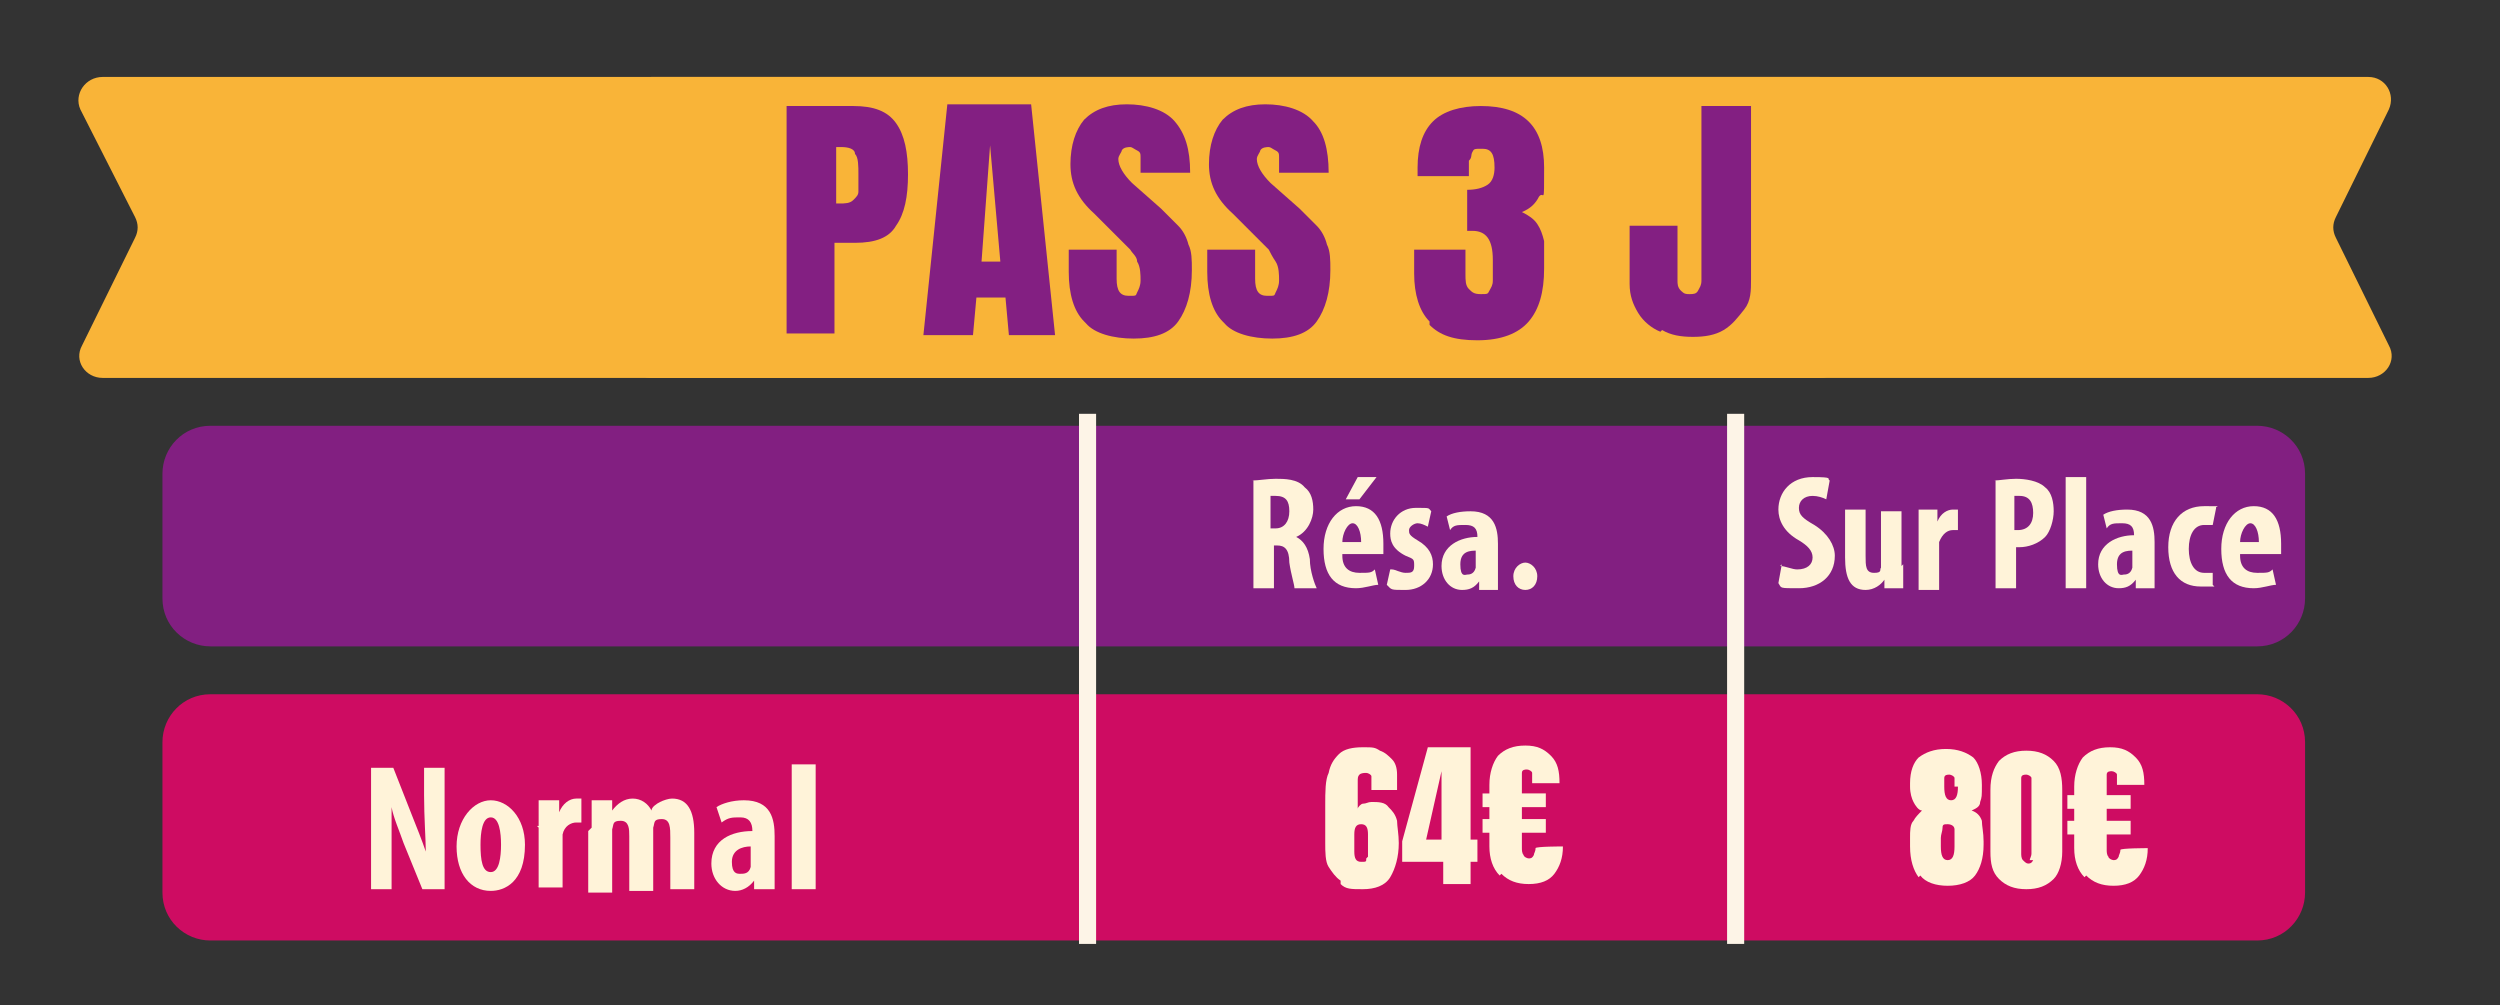
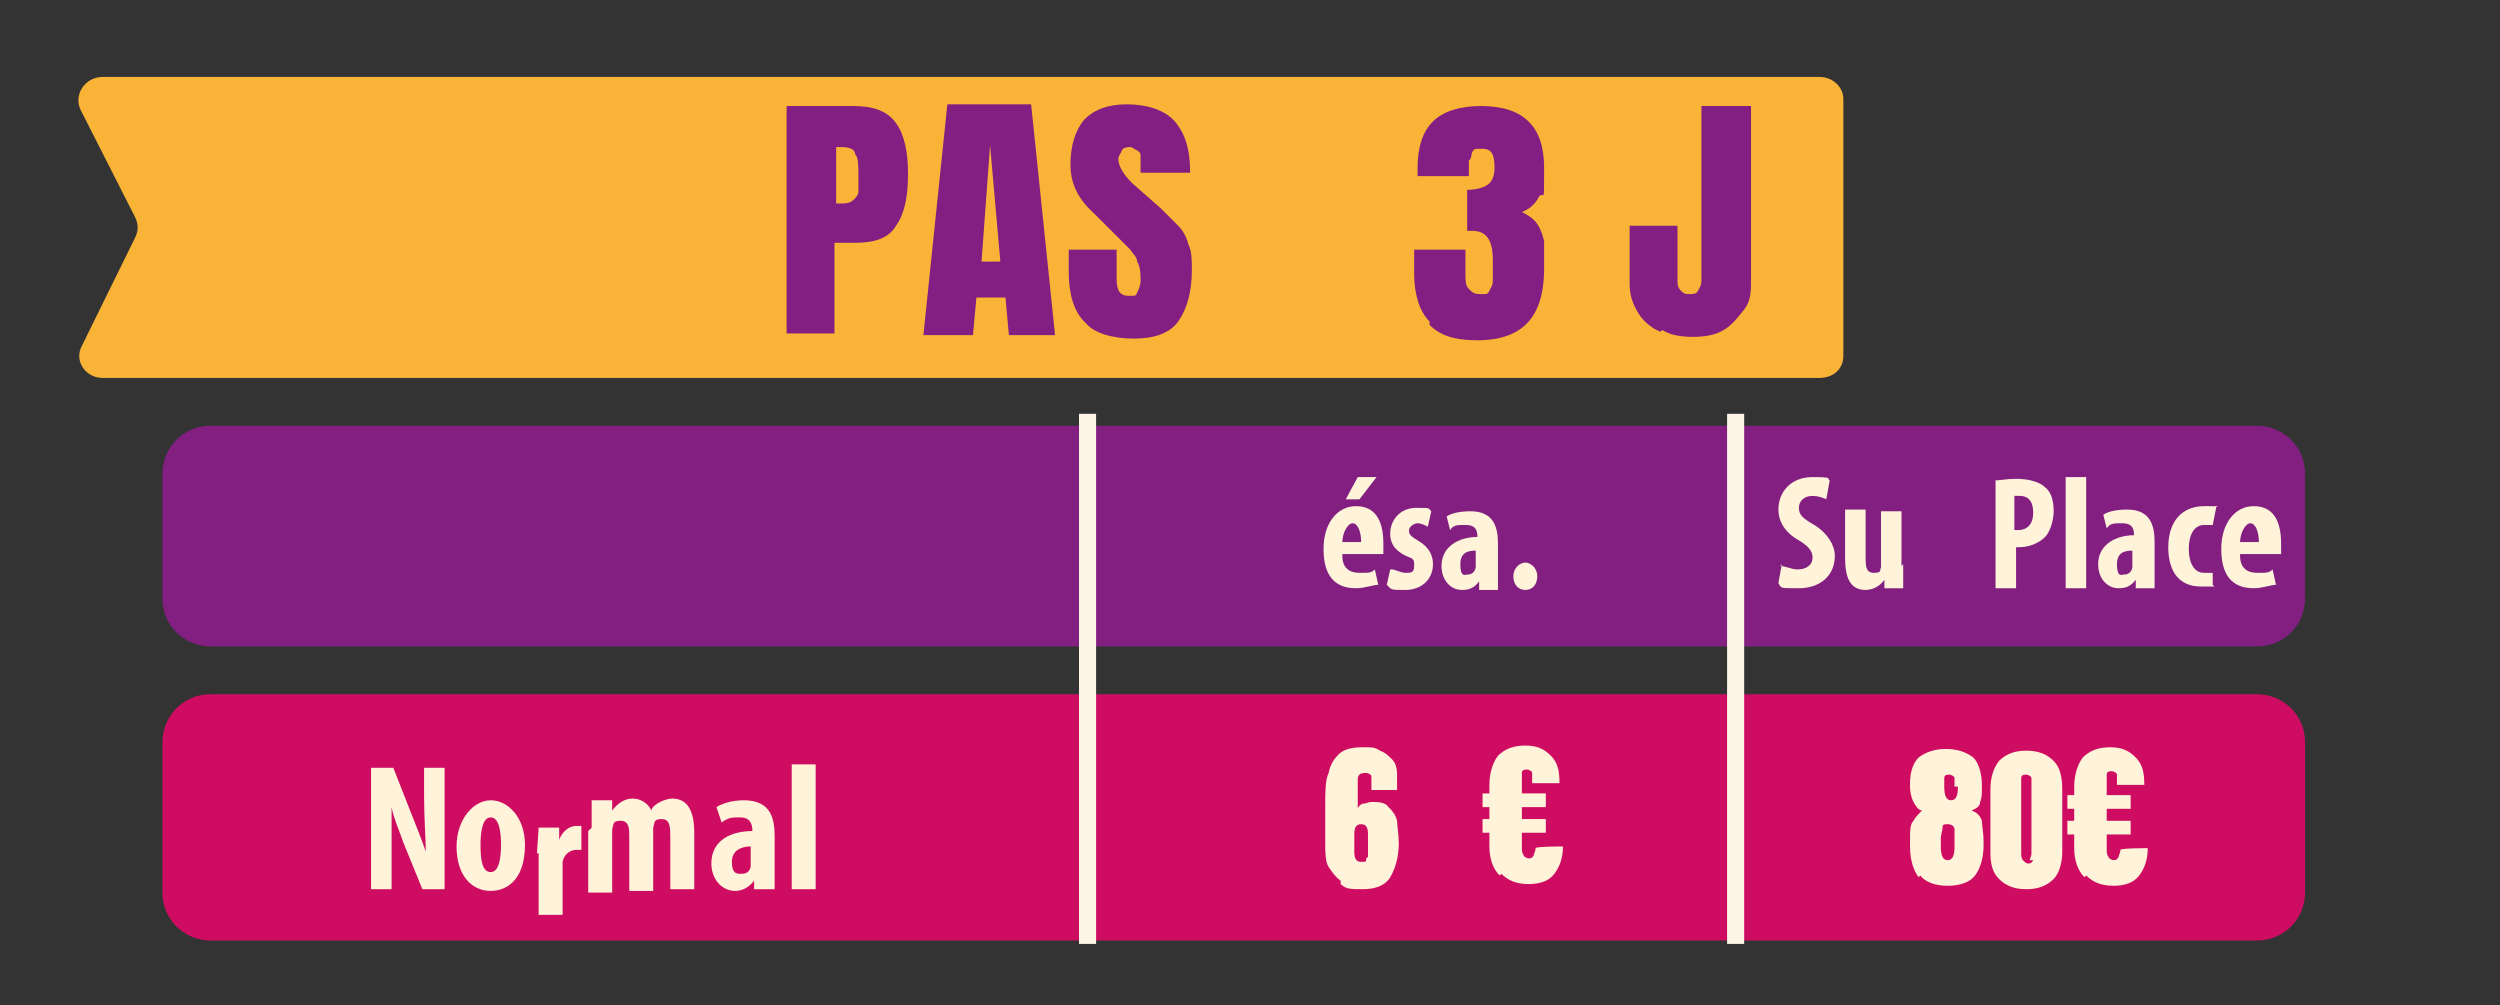
<svg xmlns="http://www.w3.org/2000/svg" id="Calque_1" viewBox="0 0 146.2 58.8">
  <rect x="0" y="0" width="146.2" height="58.8" fill="#333333" stroke="none" />
  <defs>
    <style>      .st0 {        fill: #821f81;      }      .st1 {        stroke: #fdf4e7;      }      .st1, .st2 {        fill: none;      }      .st3 {        clip-path: url(#clippath-1);      }      .st4 {        clip-path: url(#clippath-3);      }      .st5 {        fill: #831f82;      }      .st6 {        fill: #fff3d9;      }      .st7 {        fill: #ce0c62;      }      .st8 {        clip-path: url(#clippath-2);      }      .st9 {        clip-path: url(#clippath);      }      .st10 {        fill: #f9b438;      }    </style>
    <clipPath id="clippath">
      <rect class="st2" x="-4.4" y="-2.5" width="159.8" height="99.2" />
    </clipPath>
    <clipPath id="clippath-1">
-       <rect class="st2" x="-4.4" y="-2.5" width="159.8" height="99.2" />
-     </clipPath>
+       </clipPath>
    <clipPath id="clippath-2">
      <rect class="st2" x="-4.4" y="-2.5" width="159.8" height="99.2" />
    </clipPath>
    <clipPath id="clippath-3">
      <rect class="st2" x="-4.4" y="-2.5" width="159.8" height="99.2" />
    </clipPath>
  </defs>
  <g class="st9">
    <path class="st10" d="M106.4,22.1H6c-1,0-1.7-1-1.2-1.9l3.1-6.3c.2-.4.2-.8,0-1.2l-3.2-6.3c-.4-.9.3-1.9,1.3-1.9h100.4c.8,0,1.4.6,1.4,1.3v15c0,.8-.6,1.3-1.4,1.3" />
  </g>
  <g class="st3">
    <path class="st10" d="M38.1,22.1h100.4c1,0,1.7-1,1.2-1.9l-3.1-6.3c-.2-.4-.2-.8,0-1.2l3.1-6.3c.4-.9-.2-1.9-1.2-1.9H38.1c-.8,0-1.4.6-1.4,1.3v15c0,.8.7,1.3,1.4,1.3" />
  </g>
  <g class="st8">
    <path class="st7" d="M12.3,40.6c-1.6,0-2.8,1.3-2.8,2.8v8.8c0,1.6,1.3,2.8,2.8,2.8h119.7c1.6,0,2.8-1.3,2.8-2.8v-8.8c0-1.6-1.3-2.8-2.8-2.8H12.3Z" />
  </g>
  <g class="st4">
    <path class="st0" d="M12.3,24.9c-1.6,0-2.8,1.3-2.8,2.8v7.3c0,1.6,1.3,2.8,2.8,2.8h119.7c1.6,0,2.8-1.3,2.8-2.8v-7.3c0-1.6-1.3-2.8-2.8-2.8,0,0-119.7,0-119.7,0Z" />
  </g>
  <line class="st1" x1="63.6" y1="55.2" x2="63.6" y2="24.2" />
  <line class="st1" x1="101.5" y1="55.2" x2="101.5" y2="24.2" />
  <g>
-     <path class="st6" d="M73.2,28.1c.4,0,.9-.1,1.4-.1s1.3,0,1.7.5c.4.3.5.8.5,1.3s-.3,1.3-1,1.6h0c.4.2.7.6.8,1.3,0,.7.3,1.5.4,1.7h-1.3c0-.2-.2-.8-.3-1.5,0-.8-.3-1-.7-1h-.2v2.5h-1.2v-6.3h-.1ZM74.4,30.9h.2c.5,0,.8-.4.8-1s-.2-.9-.8-.9h-.3v1.9h.1Z" />
    <path class="st6" d="M78.5,32.5c0,.7.4,1,1,1s.7,0,.9-.2l.2.9c-.3,0-.8.2-1.3.2-1.3,0-1.9-.8-1.9-2.3s.8-2.5,1.9-2.5,1.6.8,1.6,2.2,0,.5,0,.6h-2.4ZM79.6,31.7c0-.6-.2-1.1-.5-1.1s-.6.6-.6,1.1h1.1ZM80.5,27.9l-1,1.3h-.8l.7-1.3h1.1Z" />
    <path class="st6" d="M81.4,33.3c.2,0,.5.2.8.2s.5,0,.5-.4,0-.4-.5-.6c-.8-.4-.9-.9-.9-1.3,0-.8.6-1.5,1.5-1.5s.7,0,.9.2l-.2.9c-.2-.1-.4-.2-.6-.2s-.5.2-.5.4,0,.3.5.6c.7.4.9.9.9,1.4,0,.9-.7,1.5-1.6,1.5s-.8,0-1.1-.3l.2-.9h0Z" />
    <path class="st6" d="M87.6,33.4v1.1h-1.1v-.5h0c-.3.4-.6.5-1,.5-.7,0-1.2-.6-1.2-1.4,0-1.2,1.1-1.7,2.1-1.7h0c0-.5-.2-.7-.7-.7s-.7,0-.9.3l-.2-.8c.3-.2.8-.3,1.4-.3,1.4,0,1.6,1,1.6,1.9v1.7h0ZM86.4,32.2c-.4,0-1,0-1,.8s.3.6.4.6.4,0,.5-.4v-1h0Z" />
    <path class="st6" d="M89.2,34.5c-.4,0-.7-.3-.7-.8s.4-.8.7-.8.7.3.7.8-.3.8-.7.8h0Z" />
  </g>
  <g>
    <path class="st6" d="M104.1,33.1c.3,0,.7.2,1,.2.6,0,.9-.3.9-.7s-.3-.7-.8-1c-.9-.5-1.2-1.2-1.2-1.8,0-1,.7-1.9,2-1.9s.8.1,1,.2l-.2,1.1c-.2-.1-.5-.2-.8-.2-.5,0-.8.3-.8.7s.2.6.9,1c.8.5,1.2,1.2,1.2,1.8,0,1.2-.9,1.9-2.1,1.9s-1,0-1.2-.3l.2-1.1h0Z" />
    <path class="st6" d="M111.3,33v1.4h-1.1v-.5h0c-.2.3-.6.6-1.1.6-.9,0-1.2-.7-1.2-1.9v-2.8h1.2v2.7c0,.6,0,1,.5,1s.3-.2.4-.3v-3.3h1.2v3.2h0Z" />
-     <path class="st6" d="M112.2,31.2v-1.4h1.1v.7h0c.2-.5.6-.7.9-.7h.3v1.2h-.3c-.3,0-.6.2-.8.7v2.8h-1.2v-3.2h0Z" />
    <path class="st6" d="M116.6,28.1c.3,0,.8-.1,1.3-.1s1.3.1,1.7.5c.4.3.5.9.5,1.4s-.2,1.2-.5,1.5c-.4.4-1,.6-1.5.6h-.2v2.4h-1.2v-6.3h-.1ZM117.8,31h.2c.6,0,.9-.4.9-1s-.2-1-.8-1-.2,0-.3,0c0,0,0,2,0,2Z" />
    <path class="st6" d="M120.8,27.9h1.2v6.5h-1.2v-6.5Z" />
    <path class="st6" d="M126,33.3v1.1h-1.1v-.5h0c-.3.4-.6.5-1,.5-.7,0-1.2-.6-1.2-1.4,0-1.2,1.1-1.7,2.1-1.7h0c0-.5-.2-.7-.7-.7s-.7,0-.9.3l-.2-.8c.3-.2.8-.3,1.4-.3,1.4,0,1.6,1,1.6,1.9v1.7h0ZM124.8,32.2c-.4,0-1,0-1,.8s.3.6.4.6.4,0,.5-.4v-1h0Z" />
    <path class="st6" d="M129.5,34.3c-.1,0-.4,0-.8,0-1.2,0-1.9-.8-1.9-2.3s.8-2.4,2.1-2.4.6,0,.7.1l-.2,1h-.5c-.6,0-.9.6-.9,1.4s.3,1.4.9,1.4.3,0,.5,0v1-.3Z" />
    <path class="st6" d="M131,32.5c0,.7.4,1,1,1s.7,0,.9-.2l.2.9c-.3,0-.8.2-1.3.2-1.3,0-1.9-.8-1.9-2.3s.8-2.5,1.9-2.5,1.6.8,1.6,2.2,0,.5,0,.6h-2.4ZM132.1,31.7c0-.6-.2-1.1-.5-1.1s-.6.6-.6,1.1h1.1Z" />
  </g>
  <g>
    <path class="st6" d="M21.7,52v-7.1h1.3l1.1,2.8c.2.5.6,1.5.8,2.1h0c0-.7-.1-2-.1-3.3v-1.6h1.2v7.1h-1.3l-1.1-2.7c-.2-.6-.6-1.5-.7-2.1h0v4.8s-1.2,0-1.2,0Z" />
    <path class="st6" d="M30.7,49.4c0,2.2-1.2,2.7-2,2.7-1.2,0-2-1-2-2.6s1-2.7,2-2.7,2,1,2,2.6ZM28.1,49.4c0,.9.1,1.6.6,1.6s.6-.9.6-1.6-.1-1.6-.6-1.6-.6.9-.6,1.6Z" />
-     <path class="st6" d="M31.5,48.4v-1.6h1.2v.7h0c.2-.5.6-.8,1-.8s.2,0,.3,0v1.4h-.3c-.3,0-.7.2-.8.7v3.1h-1.4v-3.6h-.1Z" />
+     <path class="st6" d="M31.5,48.4h1.2v.7h0c.2-.5.6-.8,1-.8s.2,0,.3,0v1.4h-.3c-.3,0-.7.2-.8.7v3.1h-1.4v-3.6h-.1Z" />
    <path class="st6" d="M34.6,48.4v-1.6h1.2v.6h0c.3-.4.7-.7,1.2-.7s.9.3,1.1.7h0c0-.2.3-.4.5-.5s.5-.2.7-.2c.9,0,1.3.7,1.3,2v3.3h-1.4v-3c0-.6,0-1.1-.5-1.1s-.4.2-.5.5v3.7h-1.4v-3.2c0-.4,0-.9-.5-.9s-.4.2-.5.5v3.7h-1.4v-3.6l.2-.2Z" />
    <path class="st6" d="M45.3,50.8v1.2h-1.2v-.5h0c-.3.4-.7.6-1.1.6-.8,0-1.4-.7-1.4-1.6,0-1.4,1.2-1.9,2.4-1.9h0c0-.5-.2-.8-.7-.8s-.7,0-1.1.3l-.3-.9c.3-.2.9-.4,1.6-.4,1.6,0,1.8,1.1,1.8,2.1v1.9ZM43.9,49.5c-.5,0-1.1.2-1.1.9s.3.7.5.7.5,0,.6-.4v-1.1h0Z" />
    <path class="st6" d="M46.3,44.7h1.4v7.3h-1.4v-7.3Z" />
  </g>
  <g>
    <path class="st5" d="M46.1,6.2h3.8c1.2,0,2,.3,2.5,1s.7,1.7.7,3-.2,2.3-.7,3c-.4.7-1.2,1-2.4,1h-1.2v5.3h-2.8V6.2h.1ZM49.1,11.9c.3,0,.6,0,.8-.2s.3-.3.3-.5v-1c0-.5,0-1-.2-1.2,0-.3-.4-.4-.8-.4h-.3v3.3h.2Z" />
    <path class="st5" d="M54,19.6l1.4-13.5h4.9l1.4,13.5h-2.7l-.2-2.2h-1.7l-.2,2.2h-2.9ZM57.2,15.3h1.3l-.6-6.8h0l-.5,6.8h-.1Z" />
    <path class="st5" d="M63.4,18.8c-.6-.6-.9-1.6-.9-2.9v-1.3h2.8v1.7c0,.7.2,1,.7,1s.4,0,.5-.2.2-.4.2-.7,0-.8-.2-1.1c0-.3-.3-.5-.4-.7-.2-.2-.5-.5-.9-.9l-1.2-1.2c-1-.9-1.4-1.8-1.4-2.9s.3-2,.8-2.6c.6-.6,1.4-.9,2.5-.9s2.2.3,2.8,1,.9,1.6.9,3h-2.9v-.9c0-.2,0-.3-.2-.4s-.3-.2-.4-.2-.4,0-.5.2c0,.1-.2.3-.2.5,0,.4.3.9.8,1.4l1.7,1.5c.4.4.7.7,1,1s.5.7.6,1.1c.2.4.2.9.2,1.5,0,1.3-.3,2.3-.8,3s-1.4,1-2.6,1-2.3-.3-2.8-.9h0Z" />
-     <path class="st5" d="M71.5,18.8c-.6-.6-.9-1.6-.9-2.9v-1.3h2.8v1.7c0,.7.2,1,.7,1s.4,0,.5-.2.2-.4.2-.7,0-.8-.2-1.1-.3-.5-.4-.7c-.2-.2-.5-.5-.9-.9l-1.2-1.2c-1-.9-1.4-1.8-1.4-2.9s.3-2,.8-2.6c.6-.6,1.4-.9,2.5-.9s2.2.3,2.8,1c.6.6.9,1.6.9,3h-2.9v-.9c0-.2,0-.3-.2-.4s-.3-.2-.4-.2-.4,0-.5.2c0,.1-.2.3-.2.5,0,.4.3.9.8,1.4l1.7,1.5c.4.4.7.7,1,1s.5.7.6,1.1c.2.4.2.9.2,1.5,0,1.3-.3,2.3-.8,3s-1.4,1-2.6,1-2.3-.3-2.8-.9h0Z" />
    <path class="st5" d="M83.6,18.8c-.6-.6-.9-1.6-.9-2.8v-1.4h3v1.4c0,.4,0,.7.2.9s.3.3.7.3.4,0,.5-.2.2-.3.2-.6v-1.2c0-1.2-.4-1.7-1.2-1.7s-.2,0-.3,0v-2.4c.5,0,.9-.1,1.2-.3s.4-.6.4-1c0-.8-.2-1.1-.7-1.1s-.5,0-.6.2,0,.3-.2.5v.9h-3v-.5c0-1.2.3-2.1.9-2.7s1.6-.9,2.8-.9c2.5,0,3.7,1.2,3.7,3.6s0,1.3-.3,1.7c-.2.4-.5.7-1,.9.4.2.7.4.9.7s.3.6.4,1c0,.4,0,.9,0,1.6,0,1.4-.3,2.4-.9,3.1s-1.6,1.1-3,1.1-2.2-.3-2.8-.9h0v-.2Z" />
    <path class="st5" d="M97.1,19.4c-.5-.2-1-.6-1.3-1.1s-.5-1-.5-1.7v-3.4h2.8v3.2c0,.2,0,.4.2.6s.3.2.5.2.4,0,.5-.2.2-.3.2-.6V6.2h2.9v10.1c0,.7,0,1.3-.4,1.8s-.7.9-1.2,1.2c-.5.3-1.1.4-1.8.4s-1.3-.1-1.8-.4h0Z" />
  </g>
  <g>
    <path class="st6" d="M78.4,51.5c-.3-.2-.5-.5-.7-.8s-.2-.9-.2-1.4v-2.2c0-.8,0-1.5.2-1.9.1-.5.3-.8.6-1.1s.8-.4,1.4-.4.7,0,1,.2c.3.1.5.3.7.5.2.2.3.5.3.9v.9h-1.5v-.2c0-.3,0-.5,0-.6,0-.1-.2-.2-.3-.2s-.3,0-.4.1-.1.2-.1.4v1.6c0-.1.2-.3.3-.3.2,0,.3-.1.5-.1.4,0,.8,0,1,.3.2.2.4.4.5.8,0,.3.1.8.1,1.3,0,.8-.2,1.5-.5,2-.3.5-.9.7-1.6.7s-1,0-1.3-.3ZM80,50.1c0-.1,0-.4,0-.7v-.6c0-.4-.1-.6-.4-.6s-.4.2-.4.6v1c0,.4.1.6.4.6s.3,0,.3-.2Z" />
-     <path class="st6" d="M84.4,51.7v-1.3h-2.4v-1.2l1.5-5.5h2.5v5.4h.4v1.3h-.4v1.3h-1.6ZM83.4,49.1h.9v-4l-.9,4Z" />
    <path class="st6" d="M87.7,51.2c-.4-.4-.6-1-.6-1.7v-.8h-.4v-.8h.4v-.7h-.4v-.8h.4v-.5c0-.7.2-1.3.5-1.7.4-.4.9-.6,1.6-.6s1.1.2,1.5.6.5.9.5,1.6h-1.6c0-.4,0-.5,0-.6,0-.1-.2-.2-.3-.2s-.3,0-.3.2c0,.1,0,.3,0,.5v.7h1.4v.8h-1.4v.7h1.4v.8h-1.4v.9c0,.1,0,.3.1.4,0,.1.2.2.3.2s.2,0,.3-.2c0-.1.1-.2.1-.4h0c0-.1,1.6-.1,1.6-.1,0,.7-.2,1.2-.5,1.6-.3.4-.8.6-1.5.6s-1.2-.2-1.6-.6Z" />
  </g>
  <g>
    <path class="st6" d="M112.2,51.3c-.3-.4-.5-1-.5-1.8v-.5c0-.4,0-.8.2-1,.1-.2.3-.4.5-.6-.2,0-.4-.3-.5-.5-.1-.2-.2-.5-.2-.9v-.2c0-.7.2-1.2.5-1.5.4-.3.9-.5,1.6-.5s1.2.2,1.6.5c.3.3.5.9.5,1.6s0,.7-.1,1c0,.3-.3.4-.5.5.3.1.5.3.6.6,0,.3.1.7.1,1.2s0,.2,0,.2c0,.8-.2,1.4-.5,1.8-.3.4-.9.6-1.6.6s-1.3-.2-1.6-.6ZM114.3,49.6v-.4c0-.3,0-.5,0-.7s-.2-.3-.4-.3-.3,0-.3.2c0,.2-.1.4-.1.6s0,.2,0,.2h0c0,0,0,.3,0,.3,0,.5.1.8.4.8s.4-.3.4-.8ZM114.3,46c0-.2,0-.4,0-.5s-.2-.2-.3-.2-.3,0-.3.2,0,.3,0,.5c0,.5.1.8.4.8s.4-.3.4-.8Z" />
    <path class="st6" d="M116.9,51.4c-.4-.4-.5-.9-.5-1.6v-3.6c0-.8.2-1.3.5-1.7.4-.4.9-.6,1.6-.6s1.2.2,1.6.6c.4.4.5,1,.5,1.7v3.6c0,.7-.2,1.3-.5,1.6-.4.4-.9.6-1.6.6s-1.2-.2-1.6-.6ZM118.7,50.3c0-.1.1-.2.1-.4v-3.9c0-.2,0-.4,0-.5s-.2-.2-.3-.2-.3,0-.3.2c0,.1,0,.3,0,.5v3.9c0,.1,0,.3.1.4s.2.2.3.2.2,0,.3-.2Z" />
    <path class="st6" d="M121.9,51.3c-.4-.4-.6-1-.6-1.7v-.8h-.4v-.8h.4v-.7h-.4v-.8h.4v-.5c0-.7.2-1.3.5-1.7.4-.4.9-.6,1.6-.6s1.1.2,1.5.6.5.9.5,1.6h-1.6c0-.4,0-.5,0-.6,0-.1-.2-.2-.3-.2s-.3,0-.3.2c0,.1,0,.3,0,.5v.7h1.4v.8h-1.4v.7h1.4v.8h-1.4v.9c0,.1,0,.3.1.4,0,.1.2.2.3.2s.2,0,.3-.2c0-.1.1-.2.1-.4h0c0-.1,1.6-.1,1.6-.1,0,.7-.2,1.2-.5,1.6-.3.4-.8.6-1.5.6s-1.2-.2-1.6-.6Z" />
  </g>
</svg>